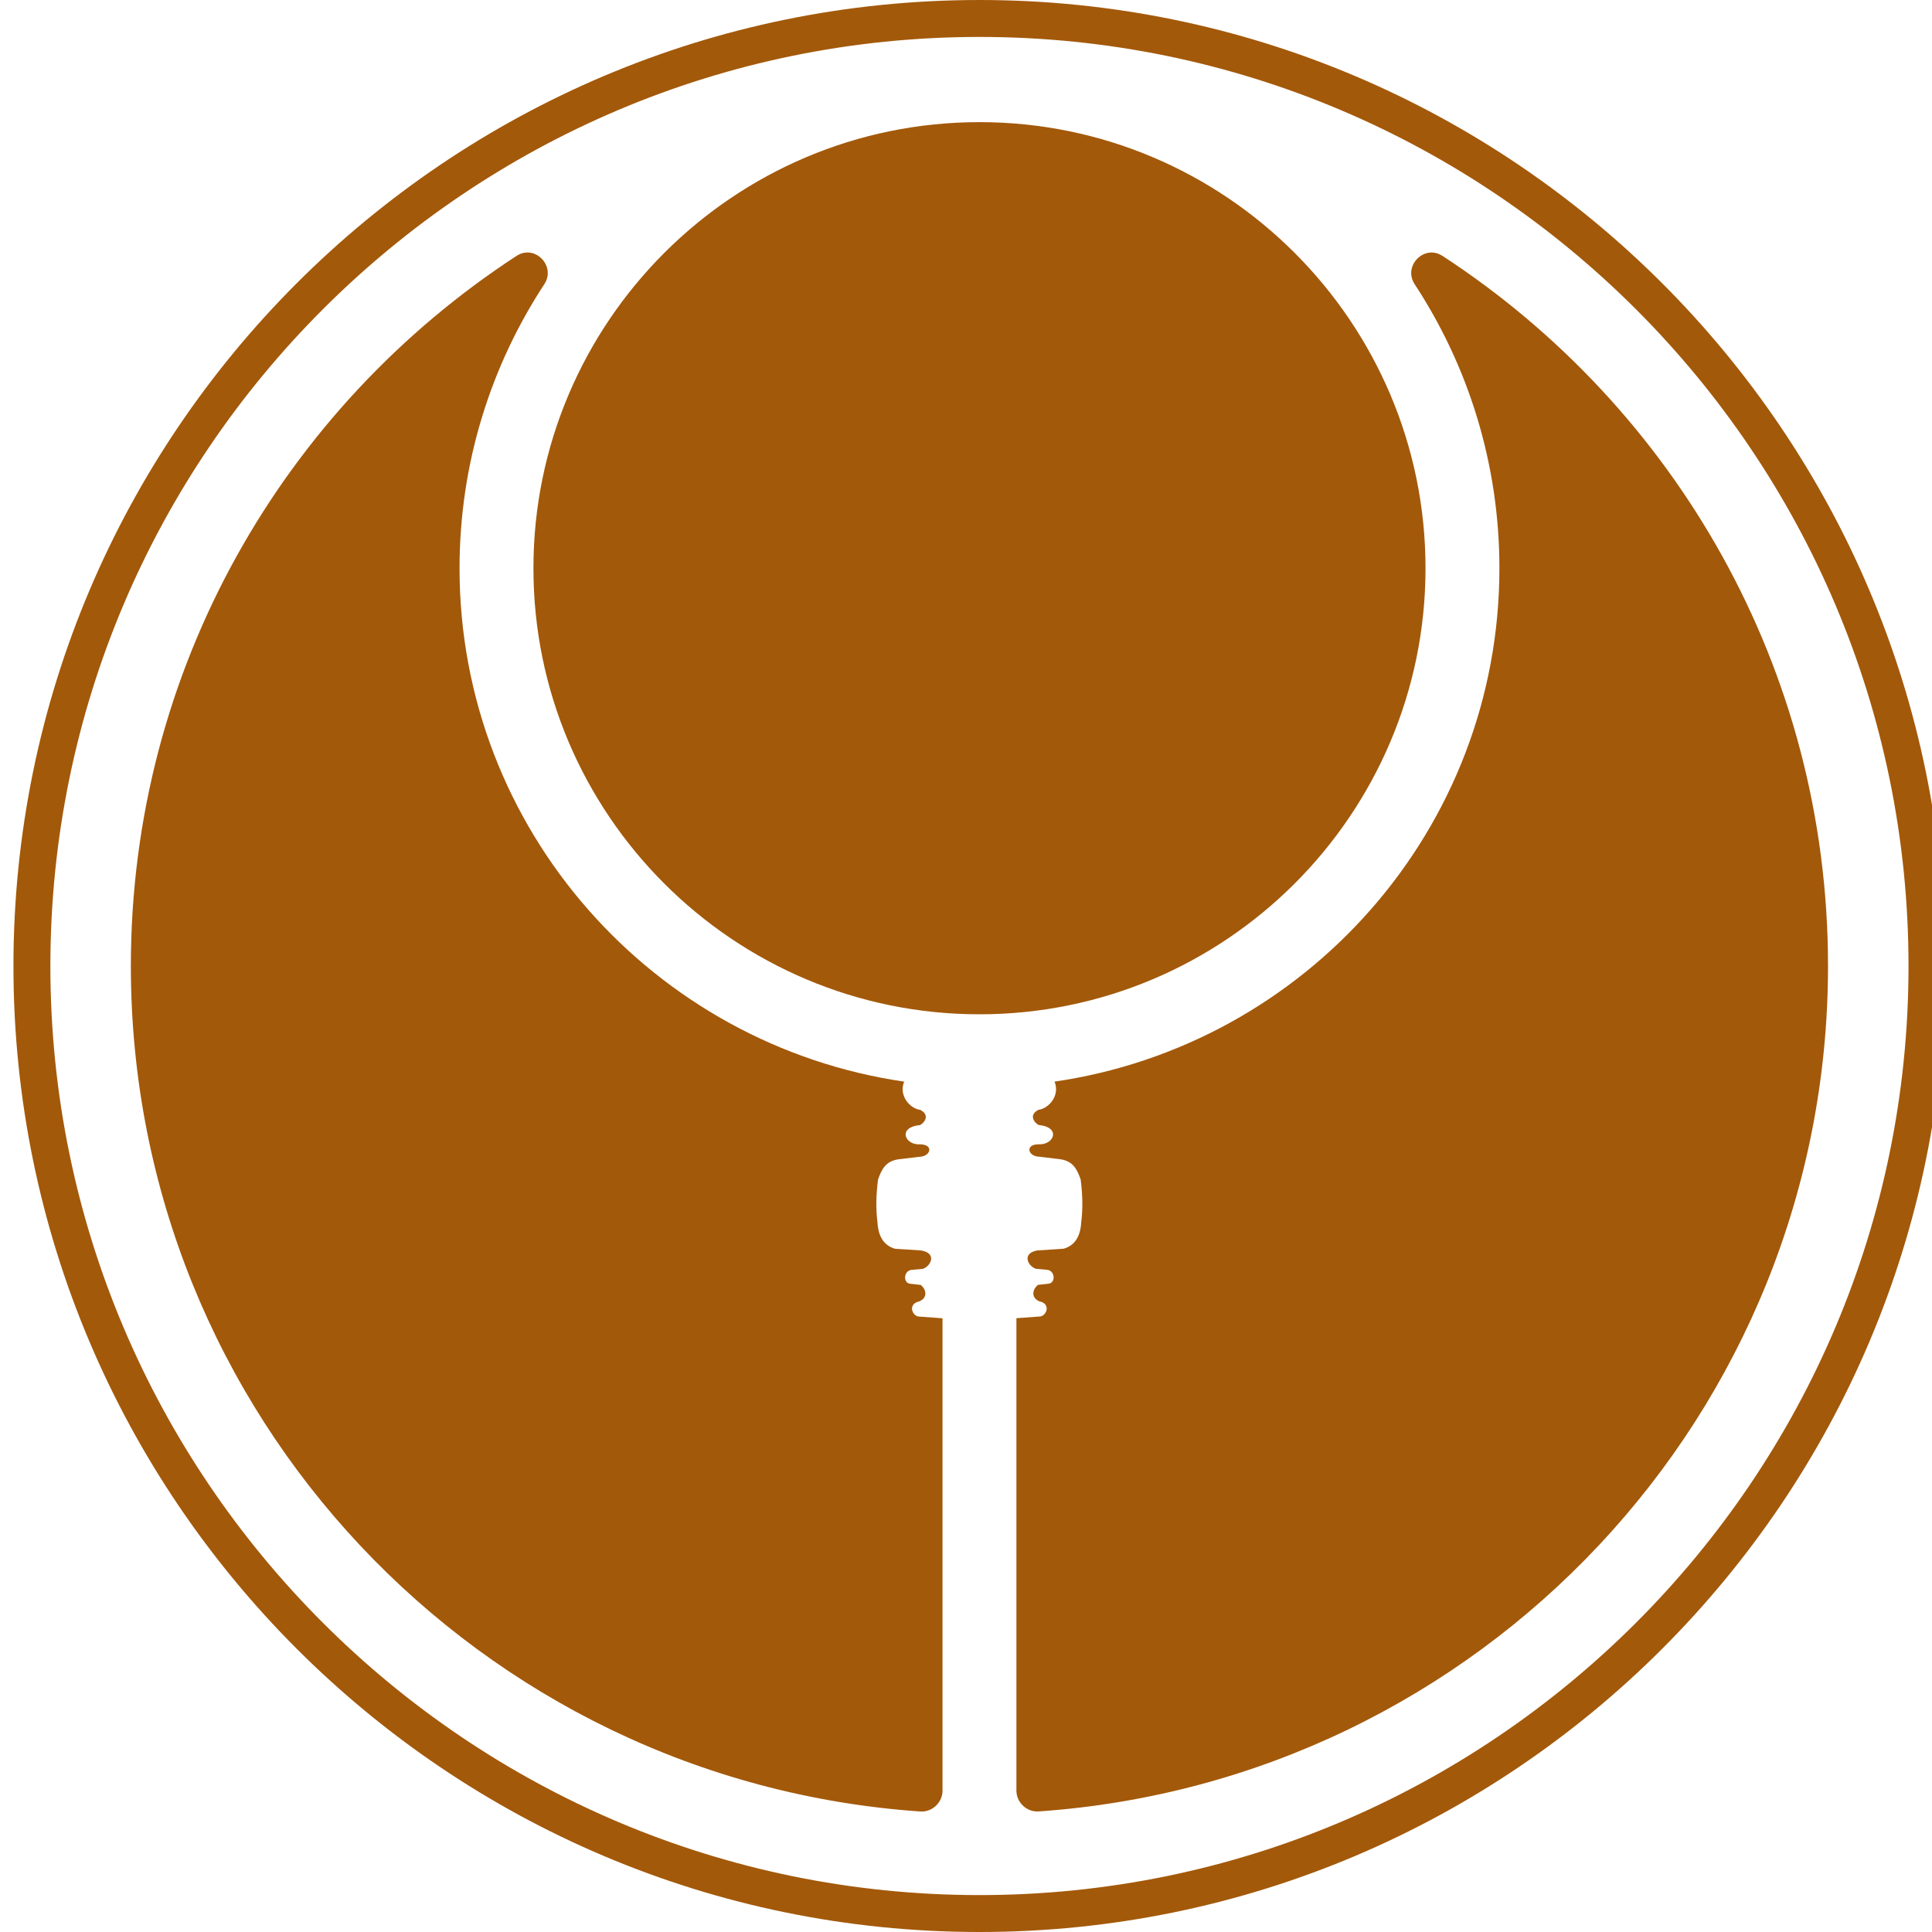
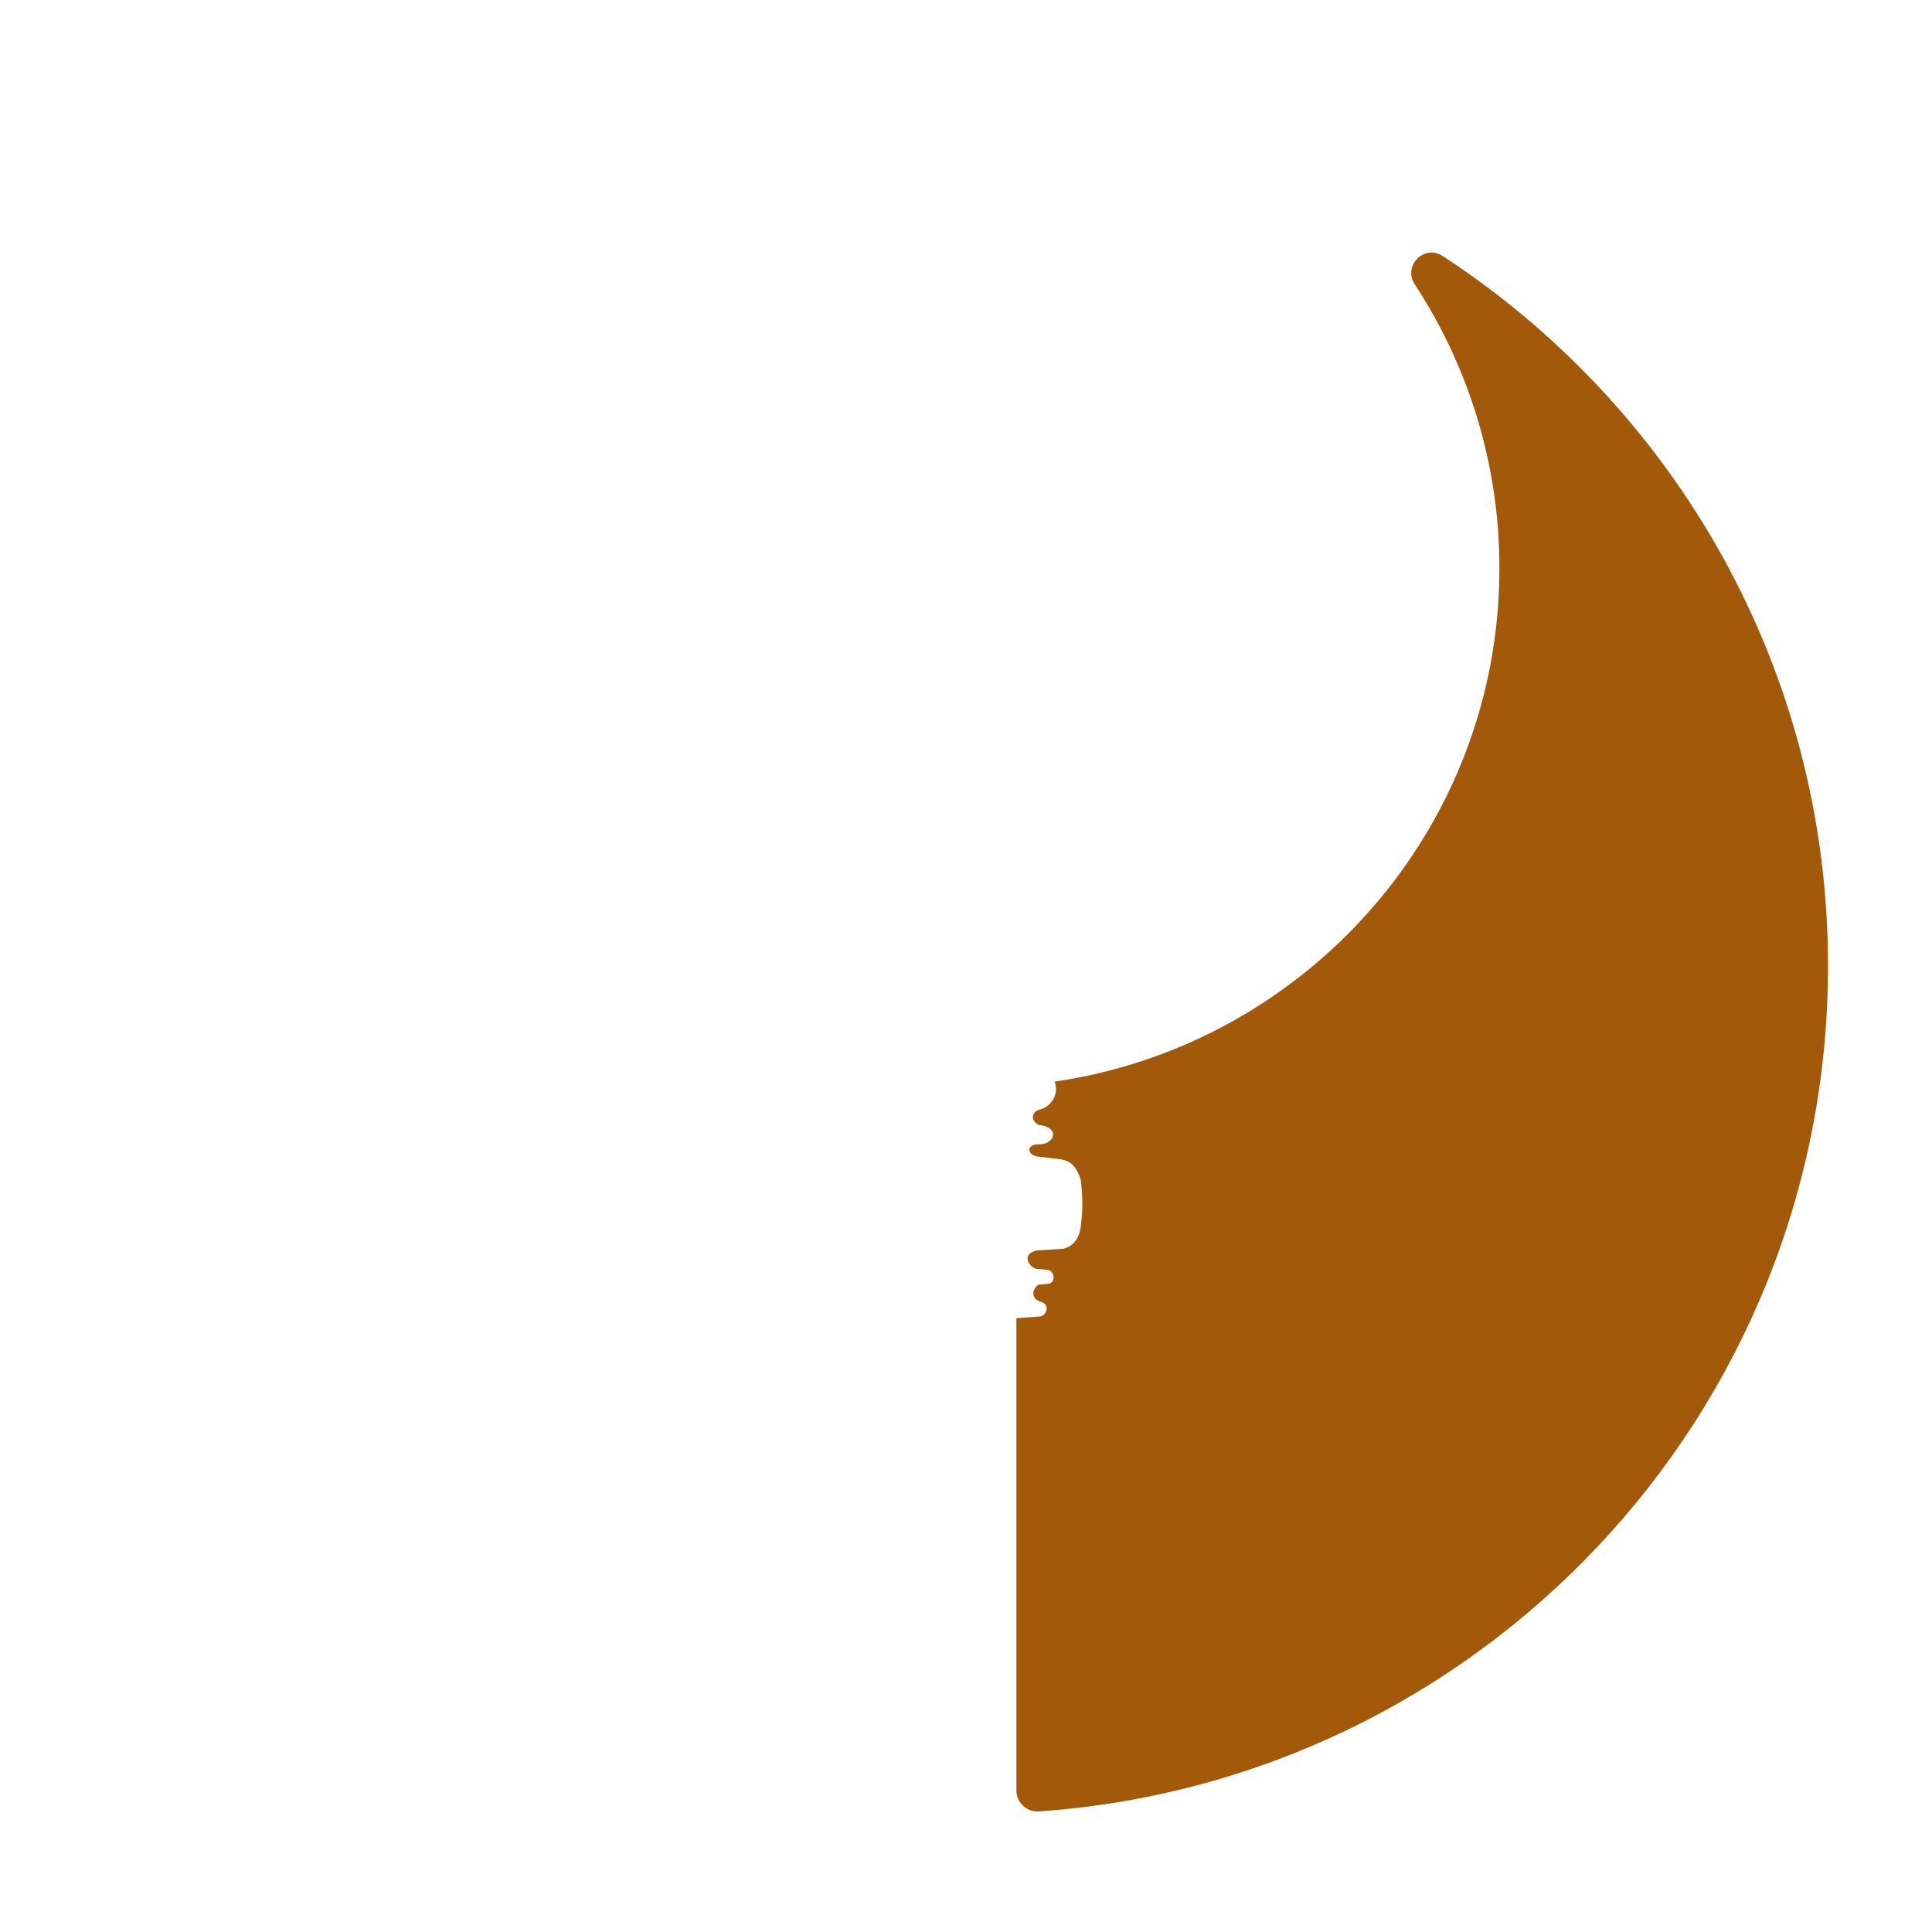
<svg xmlns="http://www.w3.org/2000/svg" id="a" data-name="Livello 1" width="35.892mm" height="35.892mm" viewBox="0 0 101.741 101.741">
  <g>
-     <path d="M51.58,101.741C23.529,101.741,.708,78.923,.708,50.872S23.529,0,51.58,0s50.869,22.822,50.869,50.872-22.818,50.869-50.869,50.869Zm0-99.796C24.599,1.945,2.653,23.892,2.653,50.873s21.947,48.924,48.927,48.924,48.924-21.947,48.924-48.924S78.557,1.945,51.58,1.945Z" fill="#a3590a" />
-     <path d="M75.069,29.925c0-12.955-10.538-23.493-23.489-23.493s-23.489,10.538-23.489,23.493,10.538,23.489,23.489,23.489,23.489-10.538,23.489-23.489Z" fill="#a3590a" />
-   </g>
+     </g>
  <path d="M75.957,13.474c-.958-.624-2.088,.534-1.461,1.49,2.82,4.302,4.464,9.442,4.464,14.96,0,13.764-10.225,25.133-23.469,27.041h.045c.29,.725-.296,1.409-.854,1.48-.522,.273-.22,.675,.01,.797,1.208,.117,.804,1.061,.014,1.017-.753,0-.57,.636,.009,.653l1.091,.131c.696,.09,.908,.52,1.103,1.072,.097,.75,.125,1.5,.029,2.252-.041,.739-.332,1.221-.925,1.391l-1.378,.09c-.828,.14-.527,.807-.095,.965l.648,.063c.384,.095,.388,.669,.051,.721l-.581,.066c-.345,.294-.323,.707,.083,.869,.633,.128,.364,.813-.022,.798l-1.194,.088v24.874c0,.628,.544,1.143,1.17,1.1,23.22-1.606,41.57-20.897,41.57-44.523,0-15.676-8.091-29.43-20.309-37.398Z" fill="#a3590a" />
-   <path d="M48.428,69.333c-.386,.015-.655-.669-.022-.798,.406-.162,.428-.576,.083-.869l-.581-.066c-.337-.052-.333-.627,.051-.721l.648-.063c.433-.158,.733-.825-.095-.965l-1.378-.09c-.593-.171-.883-.652-.925-1.391-.096-.753-.068-1.502,.029-2.252,.195-.552,.407-.982,1.103-1.072l1.091-.131c.579-.017,.762-.654,.009-.653-.79,.044-1.194-.9,.014-1.017,.23-.122,.532-.525,.01-.797-.558-.072-1.144-.755-.854-1.48h.058c-13.244-1.908-23.469-13.277-23.469-27.041,0-5.519,1.644-10.66,4.466-14.964,.627-.956-.503-2.115-1.461-1.49C14.985,21.439,6.891,35.194,6.891,50.872c0,23.628,18.353,42.919,41.573,44.523,.626,.043,1.17-.472,1.17-1.1v-24.873l-1.207-.088Z" fill="#a3590a" />
</svg>